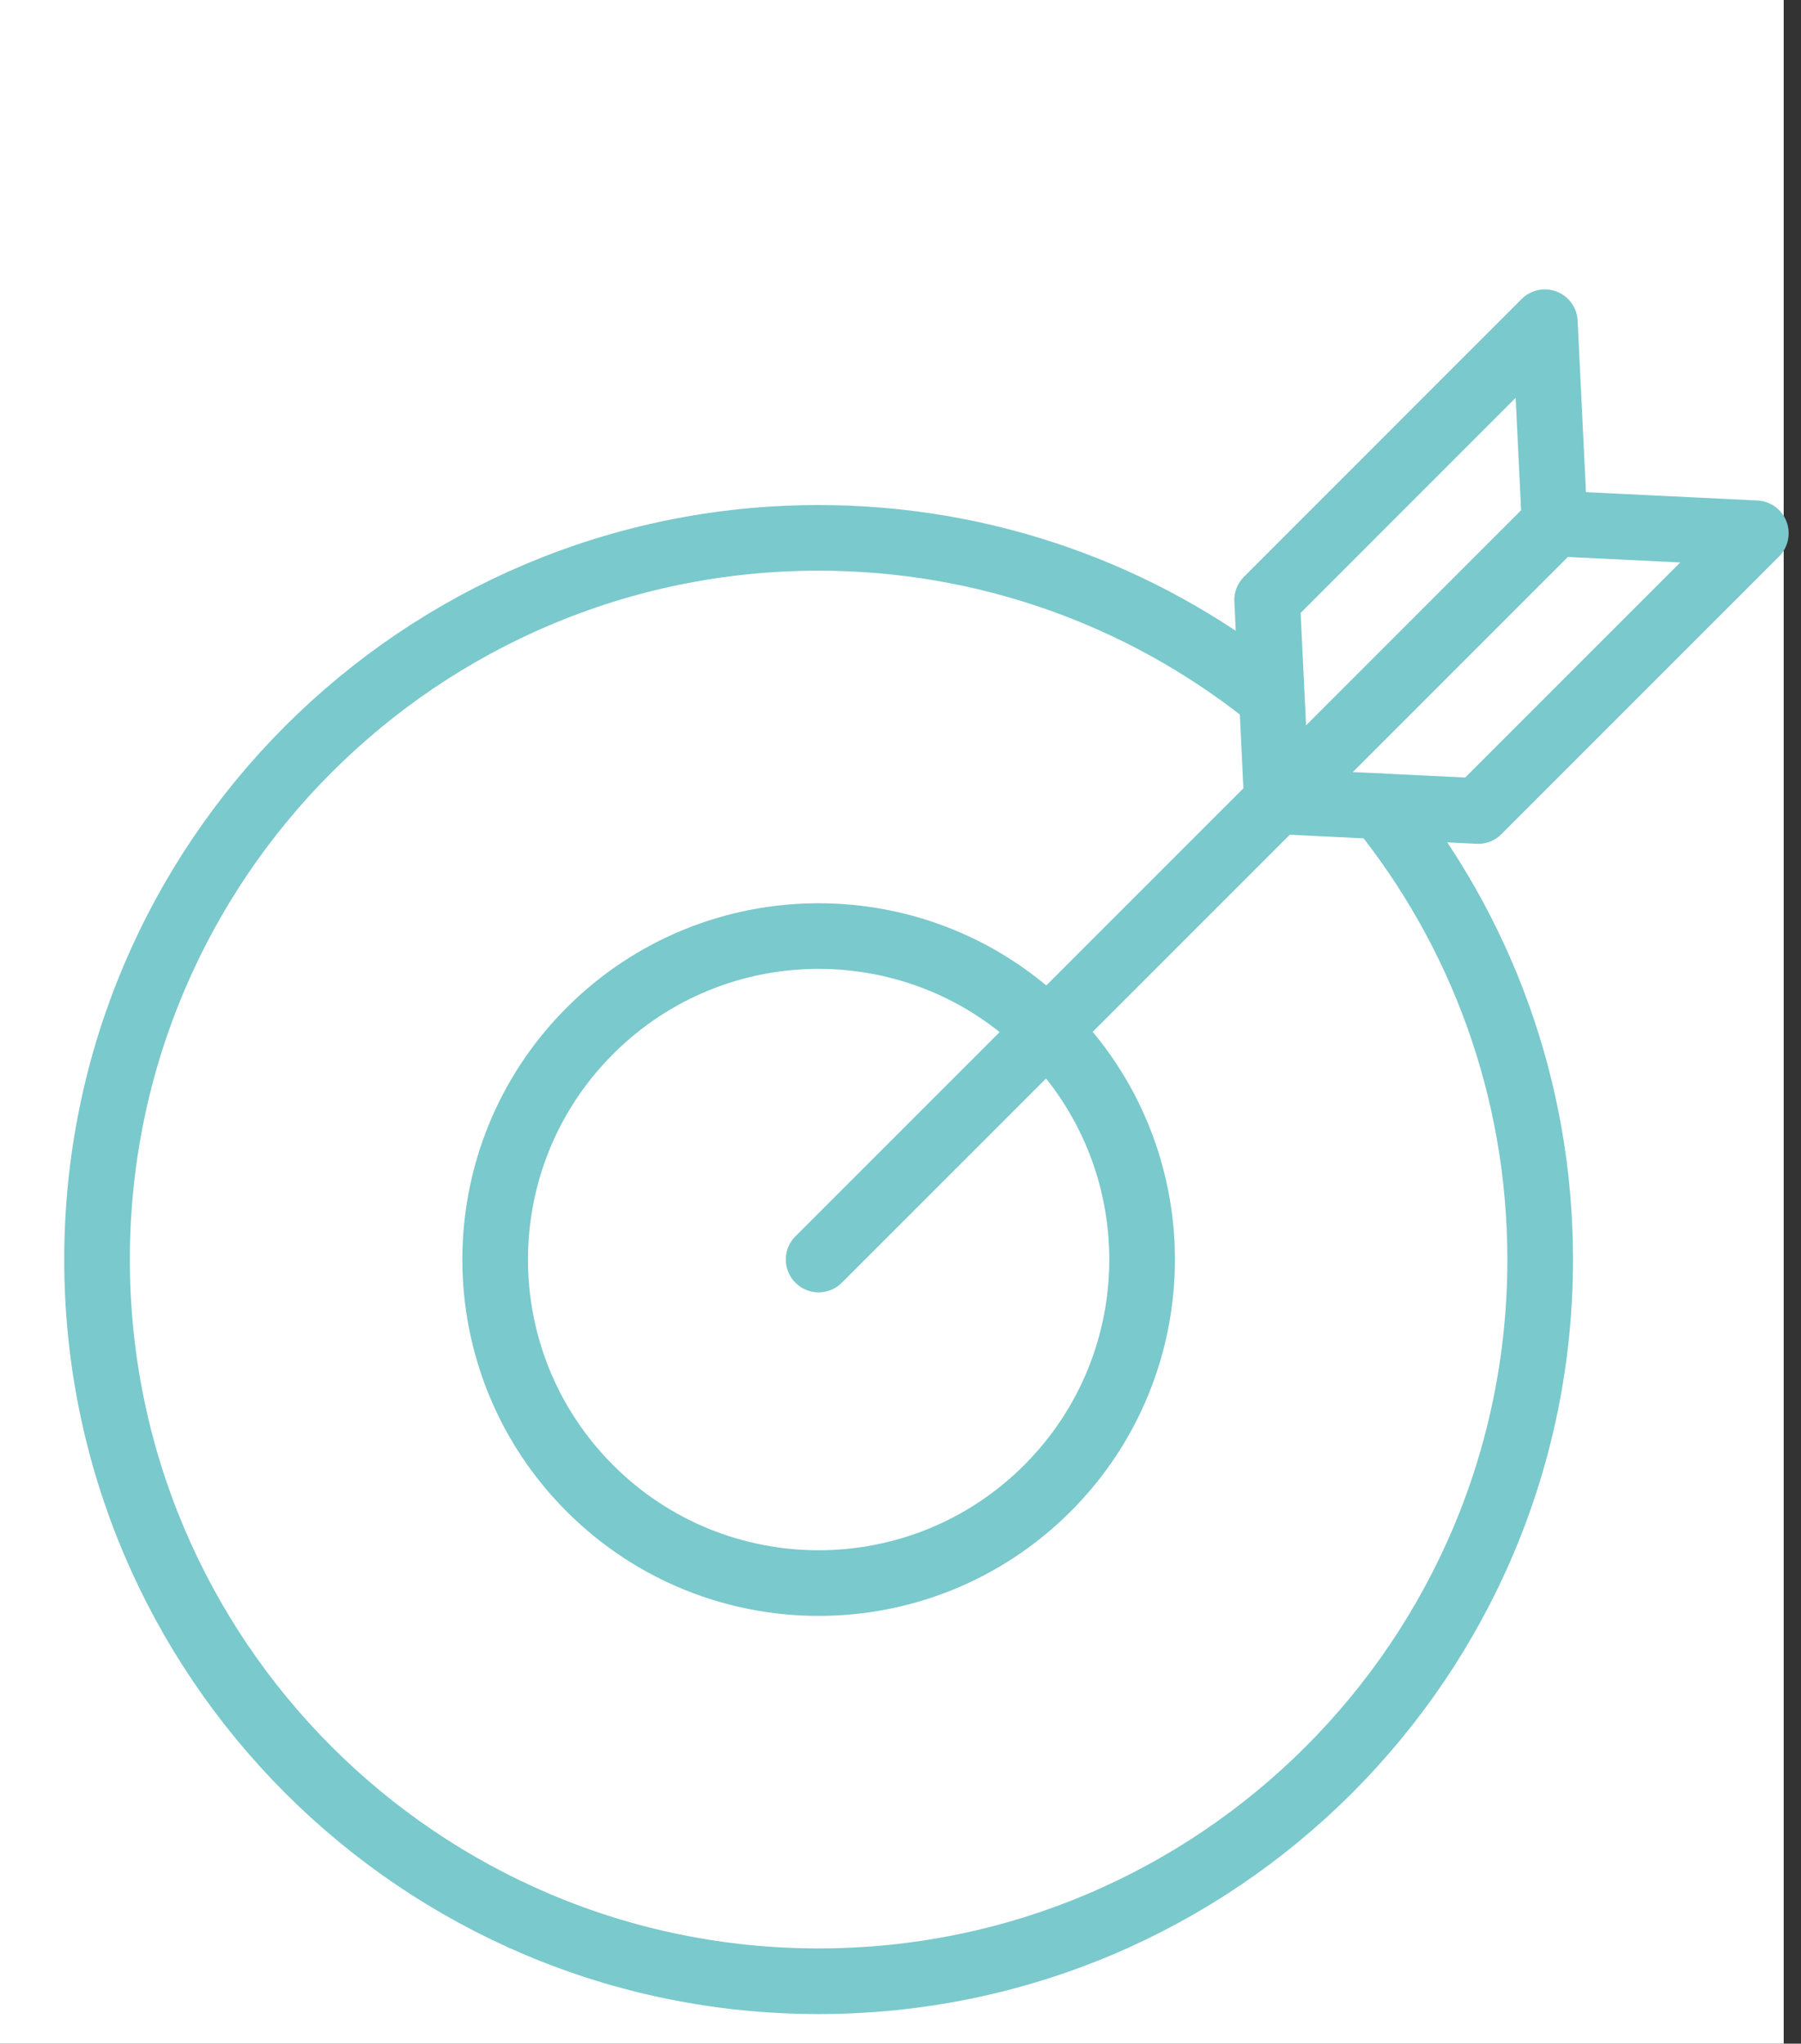
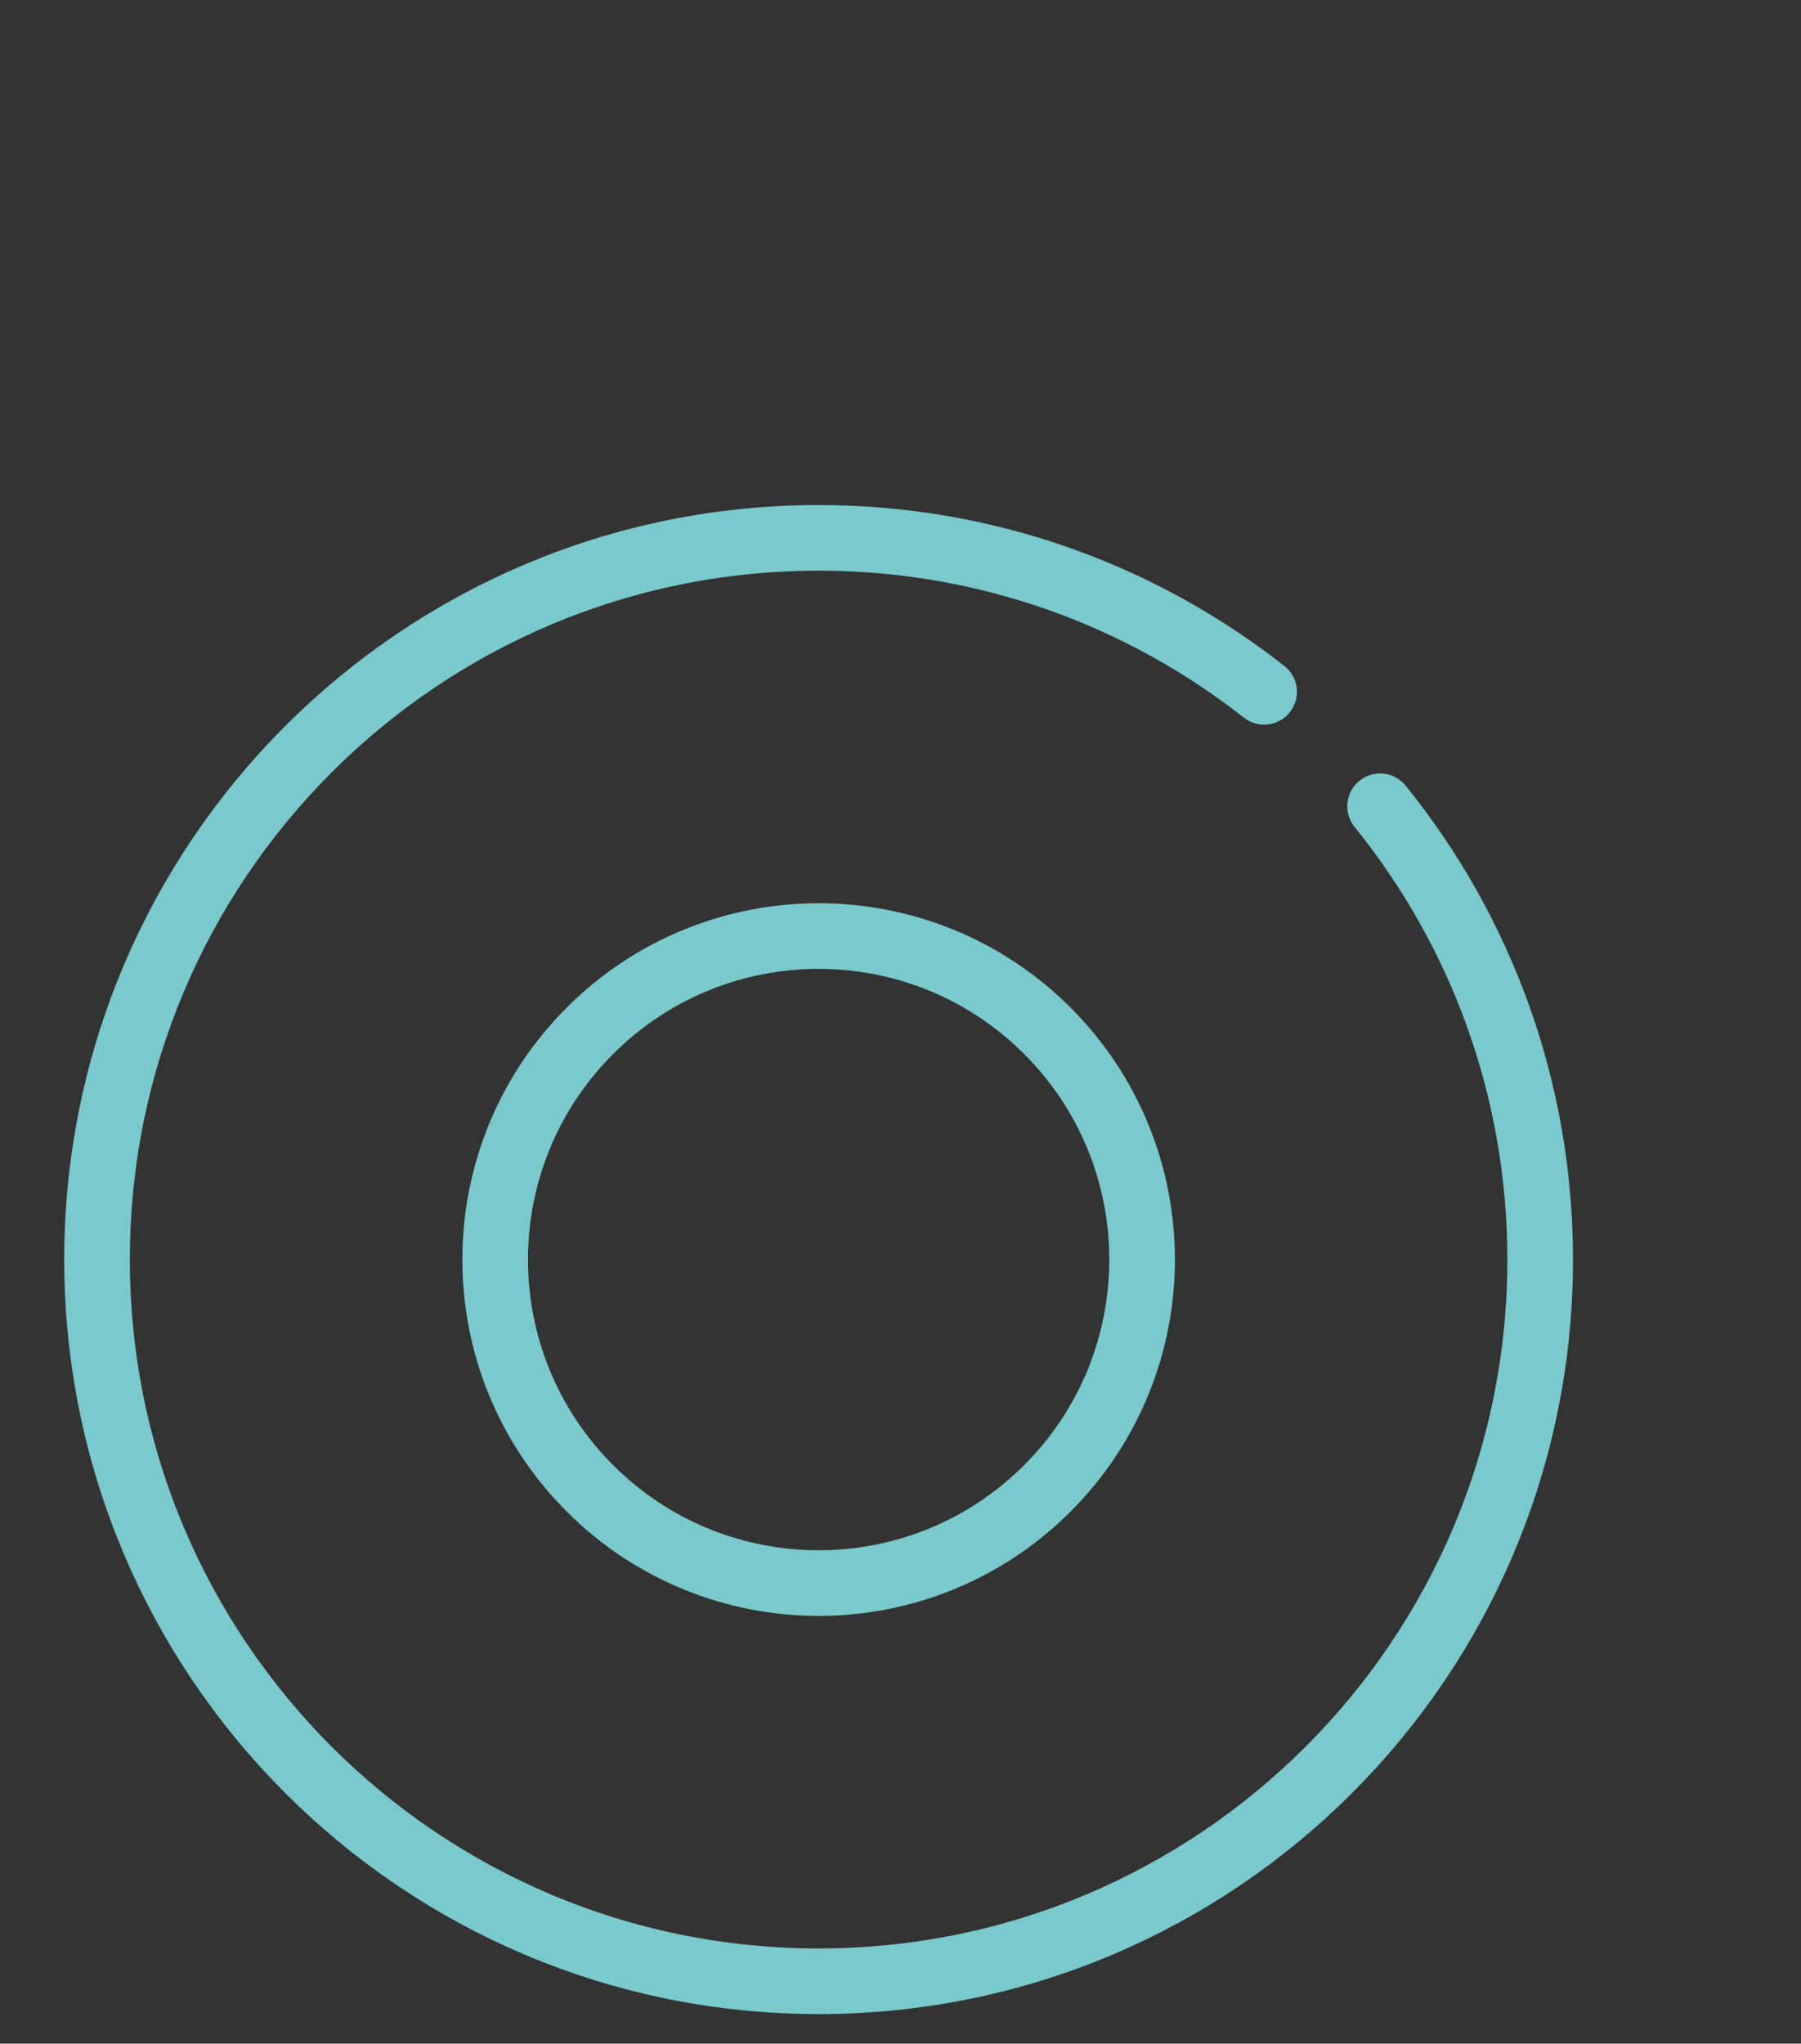
<svg xmlns="http://www.w3.org/2000/svg" width="104" height="118" viewBox="0 0 104 118" fill="none">
  <rect x="0" y="0" width="104" height="118" fill="#333333" stroke="none" />
-   <rect width="103" height="118" fill="white" />
  <g clip-path="url(#clip0_2035_25)">
    <path d="M79.695 46.554C85.477 53.705 88.939 62.813 88.939 72.728C88.939 95.74 70.284 114.396 47.272 114.396C24.26 114.396 5.604 95.736 5.604 72.724C5.604 49.712 24.26 31.056 47.272 31.056C56.98 31.056 65.912 34.378 72.997 39.945" stroke="#7AC9CC" stroke-width="3.79" stroke-linecap="round" stroke-linejoin="round" />
    <path d="M60.481 85.935C67.775 78.64 67.775 66.813 60.481 59.519C53.186 52.224 41.359 52.224 34.065 59.519C26.77 66.813 26.77 78.64 34.065 85.935C41.359 93.23 53.186 93.23 60.481 85.935Z" stroke="#7AC9CC" stroke-width="3.79" stroke-linecap="round" stroke-linejoin="round" />
-     <path d="M73.735 46.265L73.172 34.644L89.209 18.604L89.771 30.225L73.735 46.265Z" stroke="#7AC9CC" stroke-width="3.79" stroke-linecap="round" stroke-linejoin="round" />
-     <path d="M73.735 46.265L85.356 46.827L101.392 30.791L89.771 30.225L73.735 46.265Z" stroke="#7AC9CC" stroke-width="3.79" stroke-linecap="round" stroke-linejoin="round" />
-     <path d="M89.771 30.225L47.272 72.724" stroke="#7AC9CC" stroke-width="3.79" stroke-linecap="round" stroke-linejoin="round" />
  </g>
  <defs>
    <clipPath id="clip0_2035_25">
      <rect width="100" height="100" fill="white" transform="translate(3.5 16.5)" />
    </clipPath>
  </defs>
</svg>